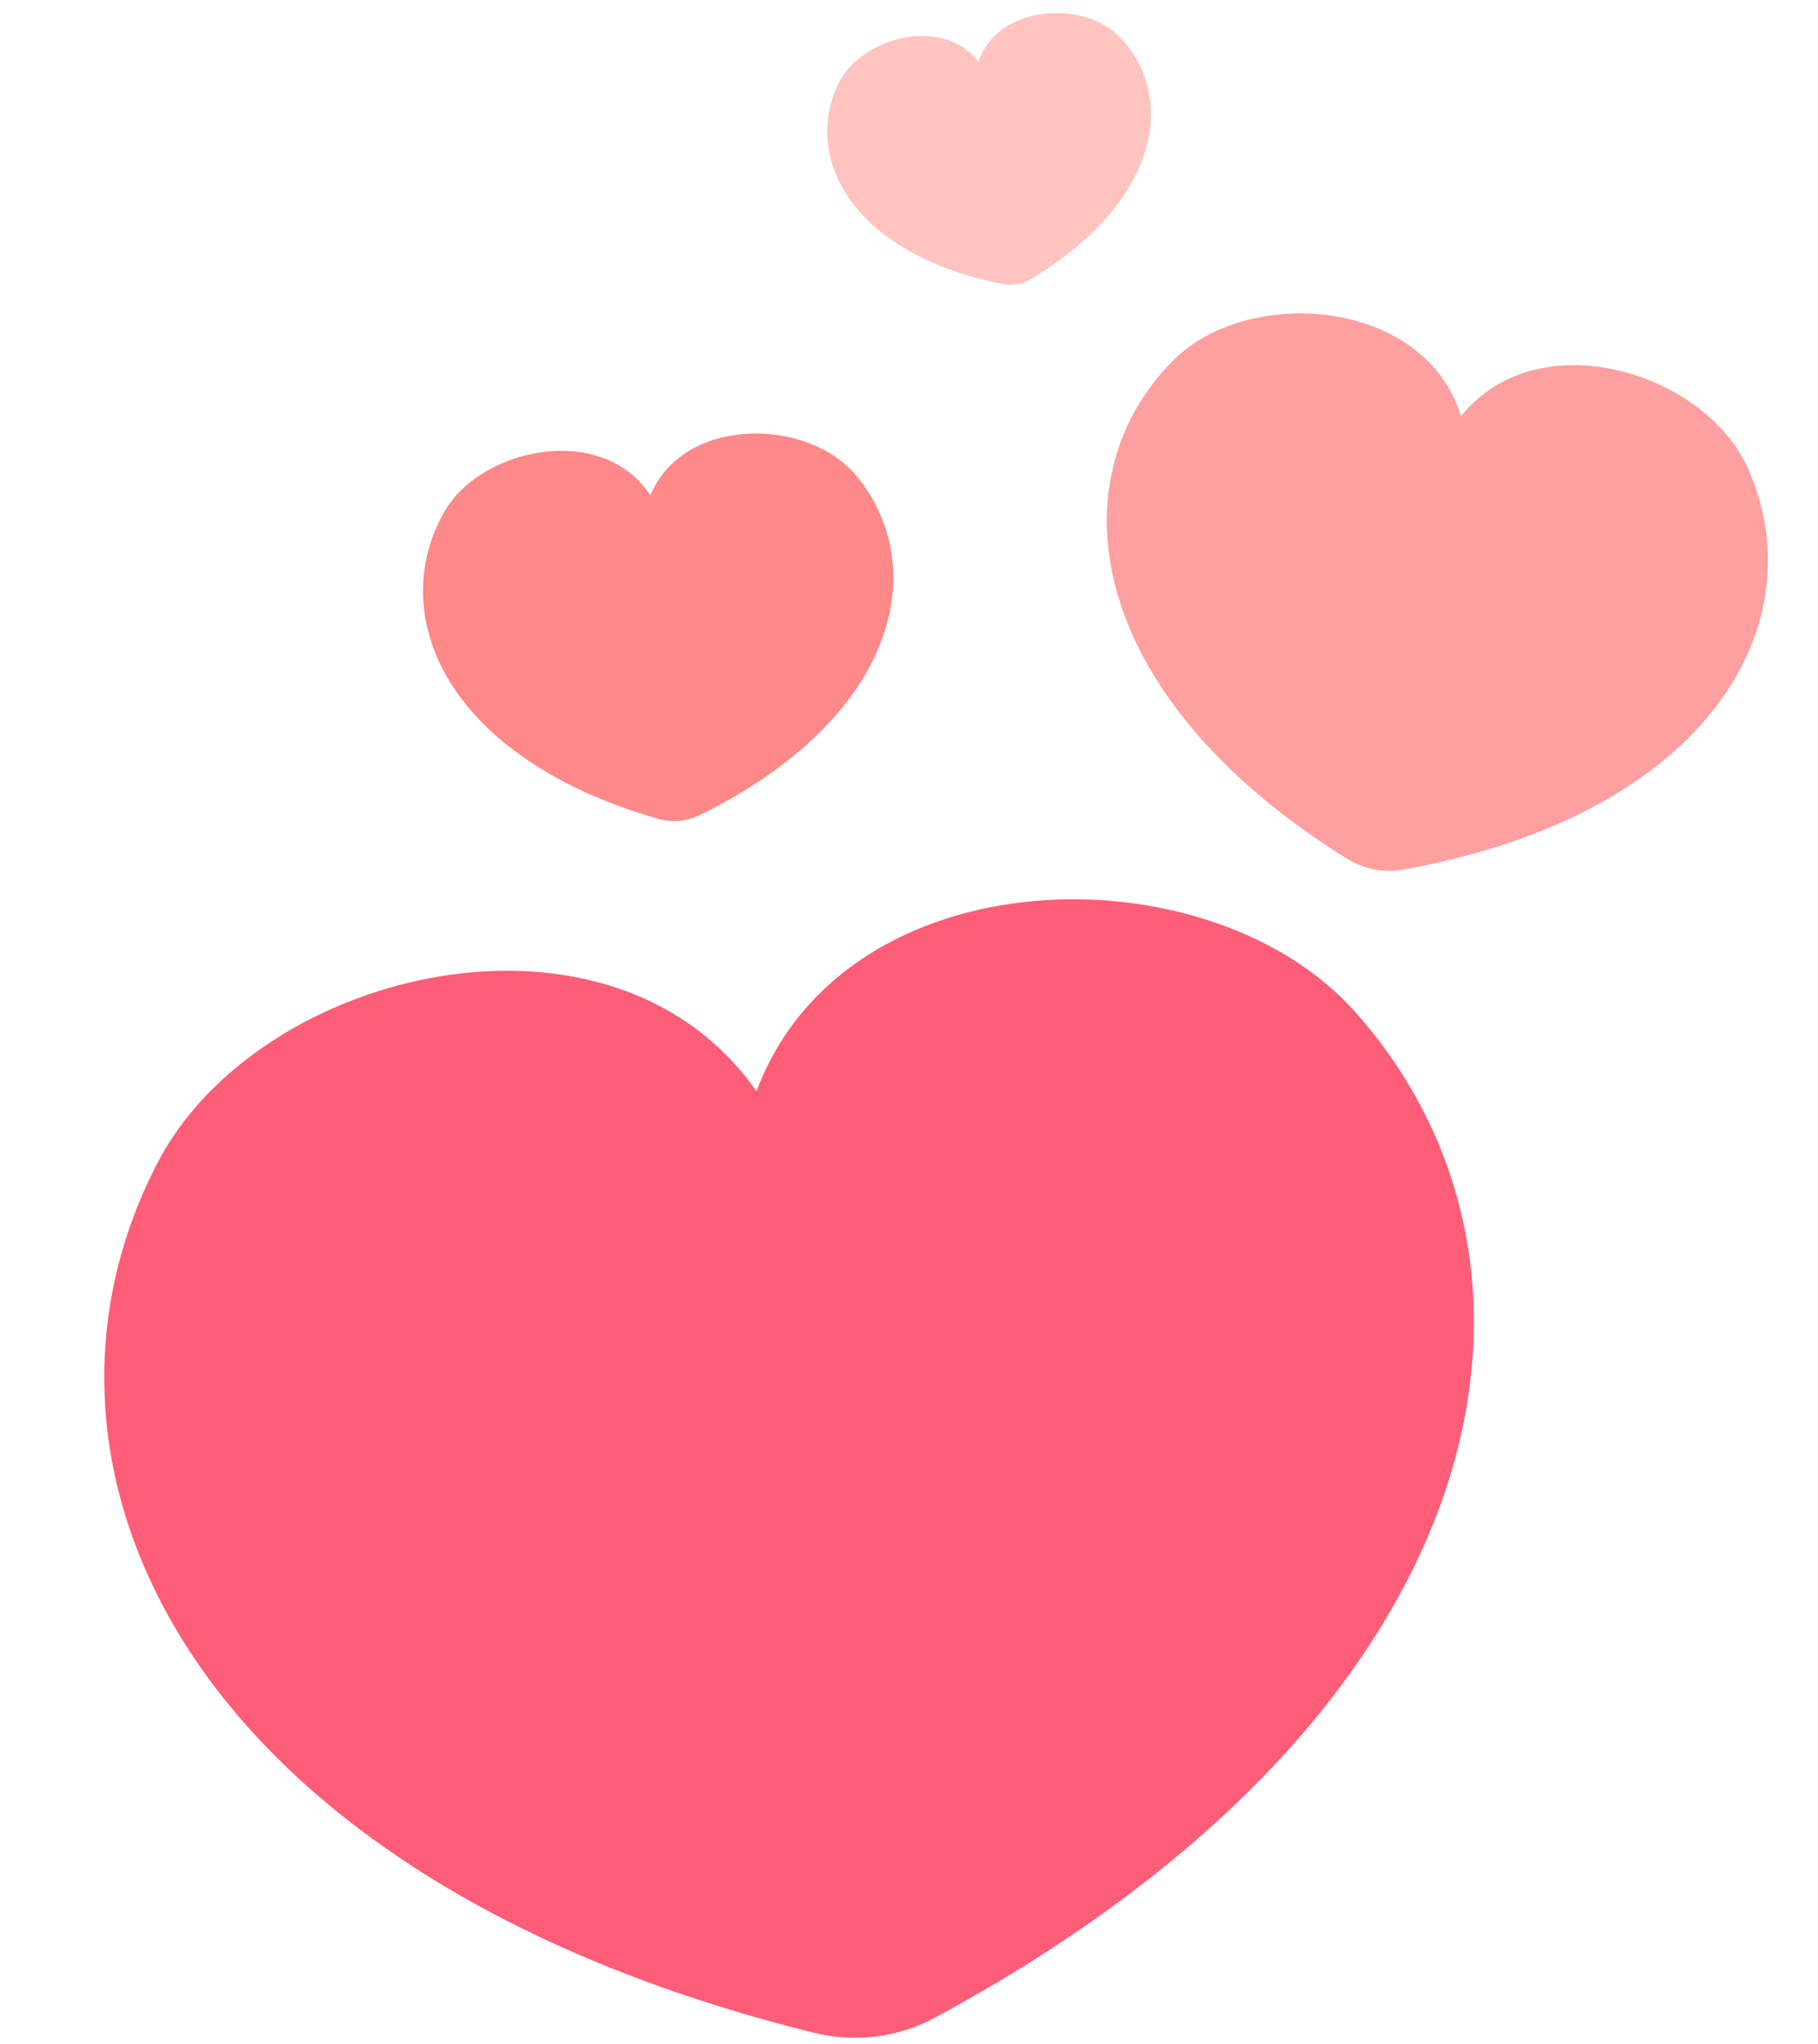
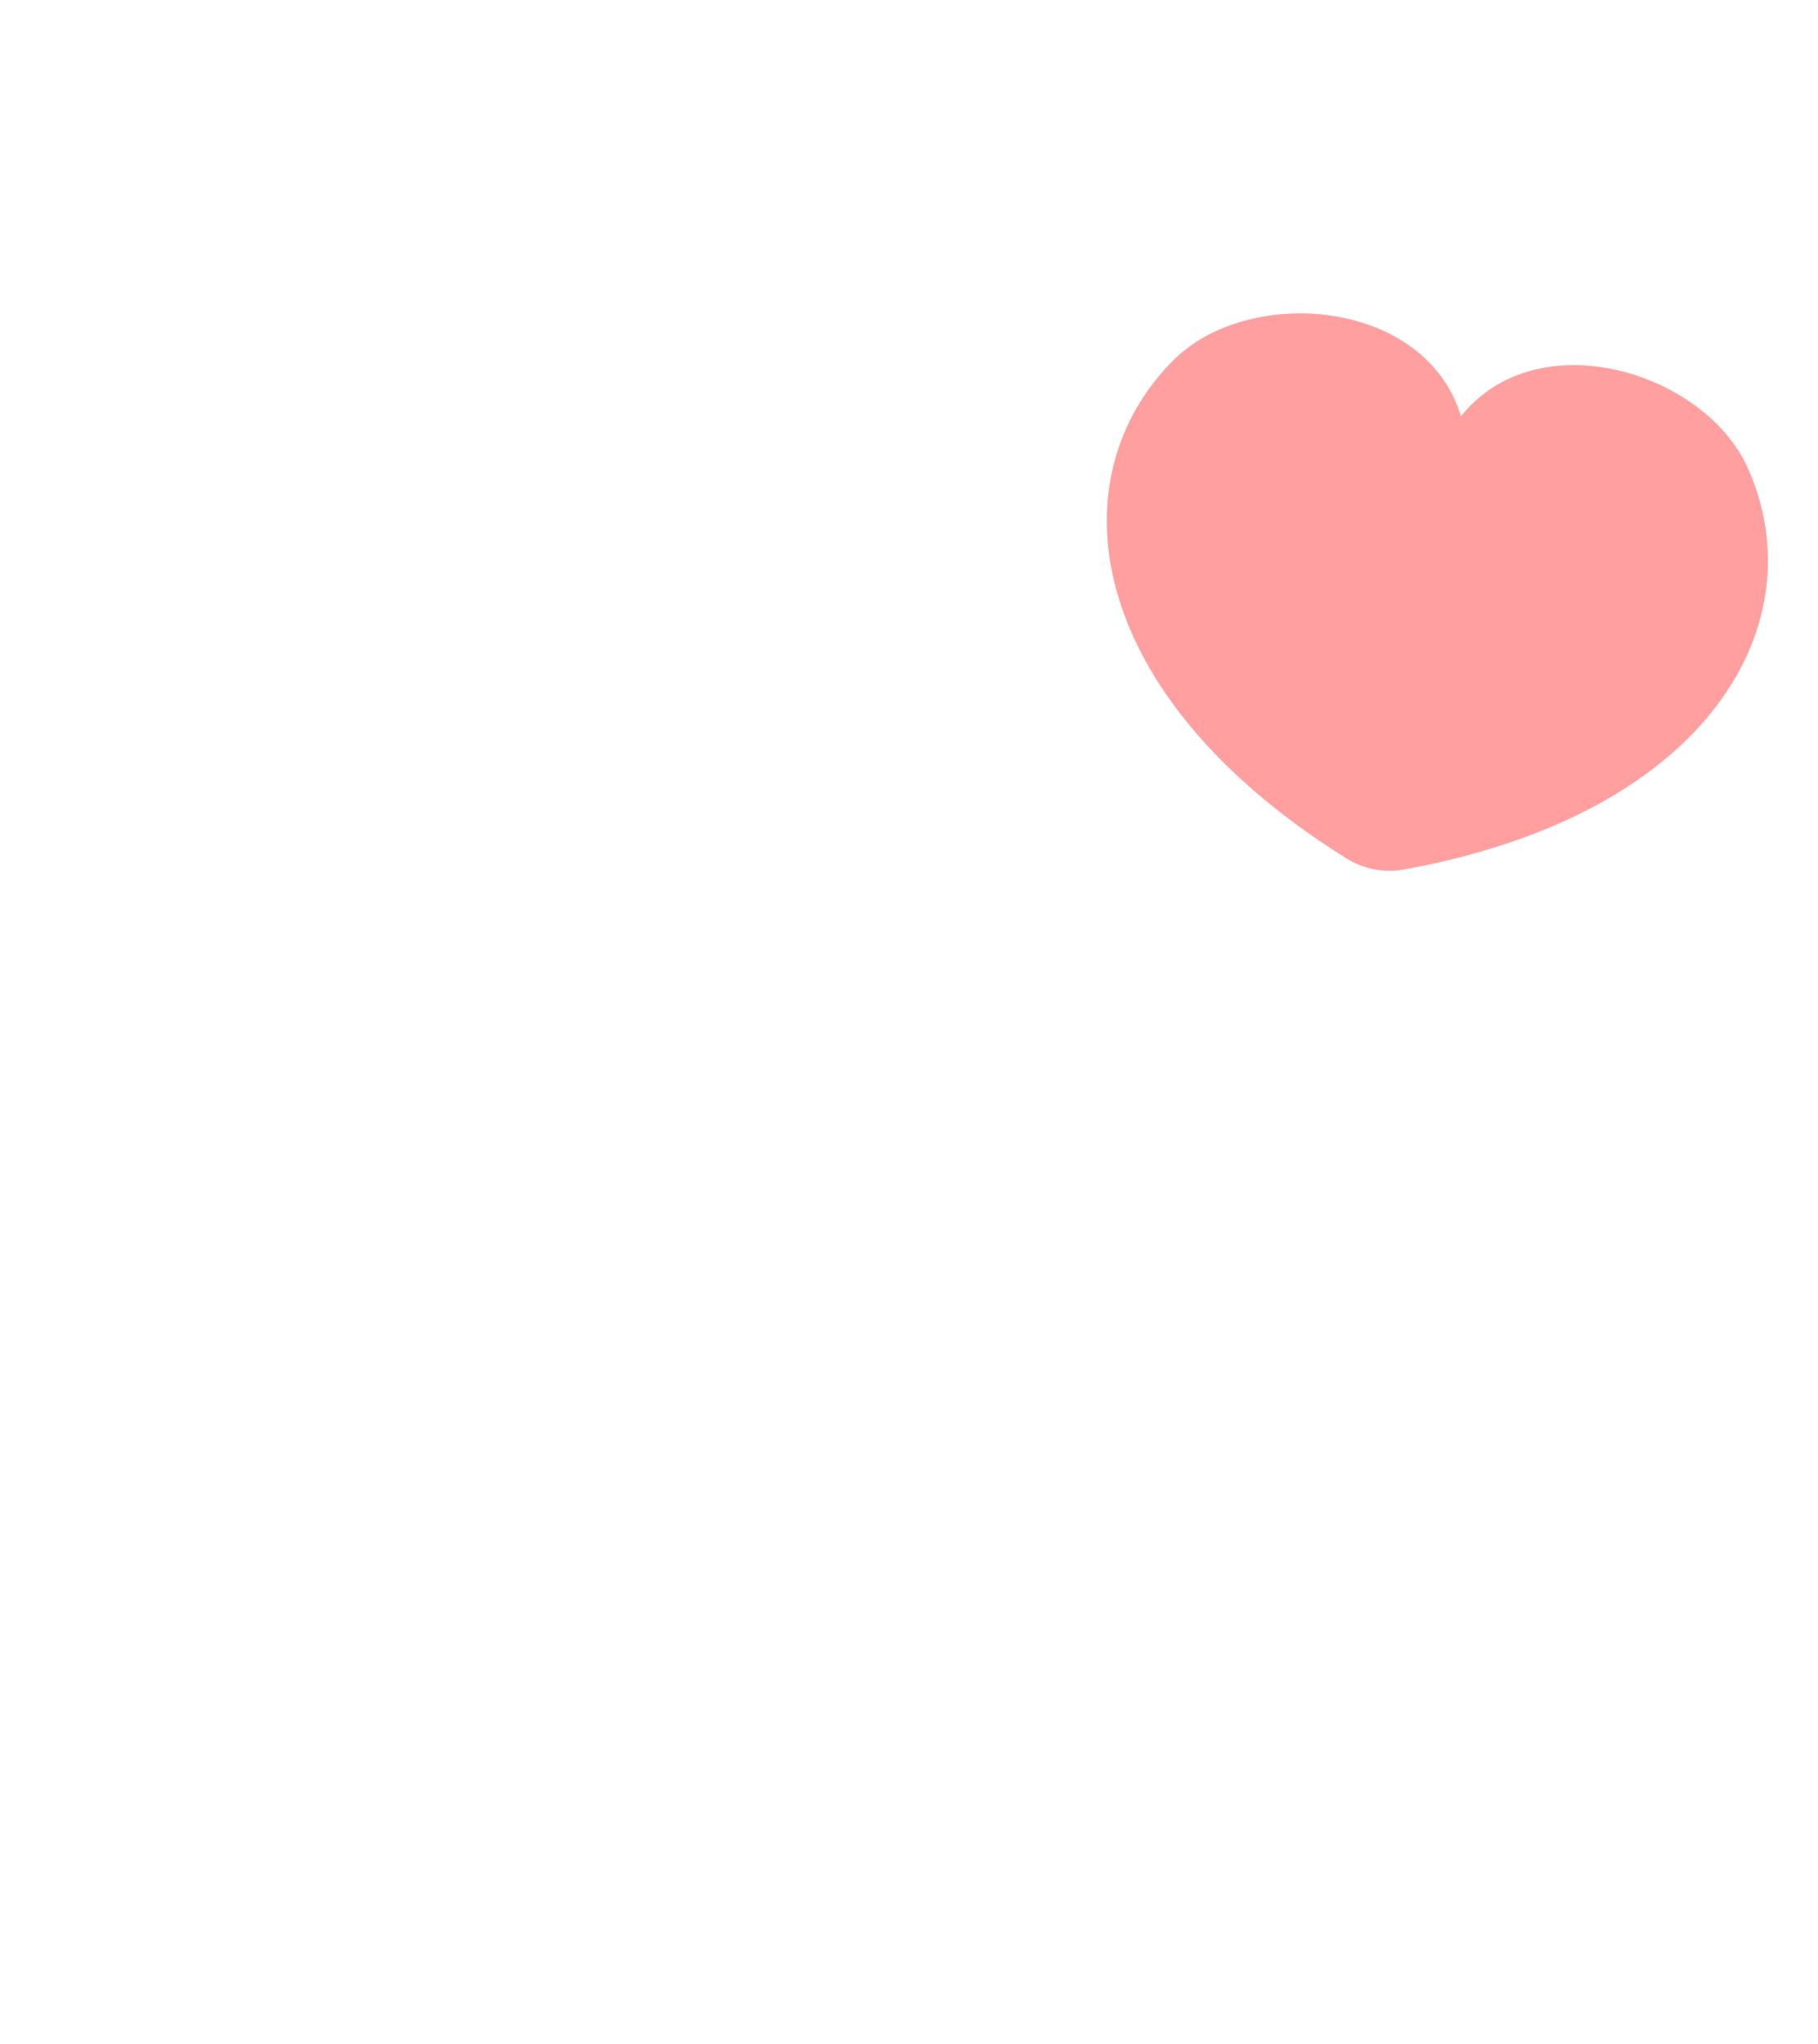
<svg xmlns="http://www.w3.org/2000/svg" fill="#000000" height="91.2" preserveAspectRatio="xMidYMid meet" version="1" viewBox="22.8 19.7 81.1 91.2" width="81.1" zoomAndPan="magnify">
  <g>
    <g id="change1_1">
-       <path d="M 72.73 21.328 C 75.27 23.922 74.629 28.645 68.781 32.152 C 68.402 32.383 67.941 32.457 67.512 32.371 C 60.824 31.027 58.637 26.785 60.172 23.488 C 61.137 21.398 64.824 20.34 66.449 22.461 C 67.281 19.922 71.102 19.68 72.73 21.328" fill="#ffc3c0" />
-     </g>
+       </g>
    <g id="change2_1">
-       <path d="M 60.988 40.91 C 64.359 44.953 62.879 51.695 54.02 56.062 C 53.441 56.344 52.781 56.406 52.16 56.23 C 42.656 53.5 40.012 47.125 42.613 42.547 C 44.266 39.641 49.703 38.547 51.812 41.801 C 53.305 38.223 58.848 38.336 60.988 40.91" fill="#ff8888" />
-     </g>
+       </g>
    <g id="change3_1">
      <path d="M 100.785 40.617 C 103.801 47.41 99.18 55.988 85.445 58.488 C 84.562 58.656 83.629 58.477 82.859 57.992 C 71.027 50.613 69.906 40.93 75.195 35.723 C 78.578 32.414 86.379 33.035 87.977 38.273 C 91.387 33.988 98.875 36.289 100.785 40.617" fill="#ff9f9f" />
    </g>
    <g id="change4_1">
-       <path d="M 83.207 64.797 C 93.445 76.211 89.875 96.016 64.52 109.707 C 62.867 110.598 60.938 110.84 59.121 110.391 C 31.148 103.461 22.75 85.156 29.836 71.559 C 34.34 62.898 50.07 59.129 56.547 68.387 C 60.508 57.805 76.676 57.531 83.207 64.797" fill="#fe5d78" />
-     </g>
+       </g>
  </g>
</svg>